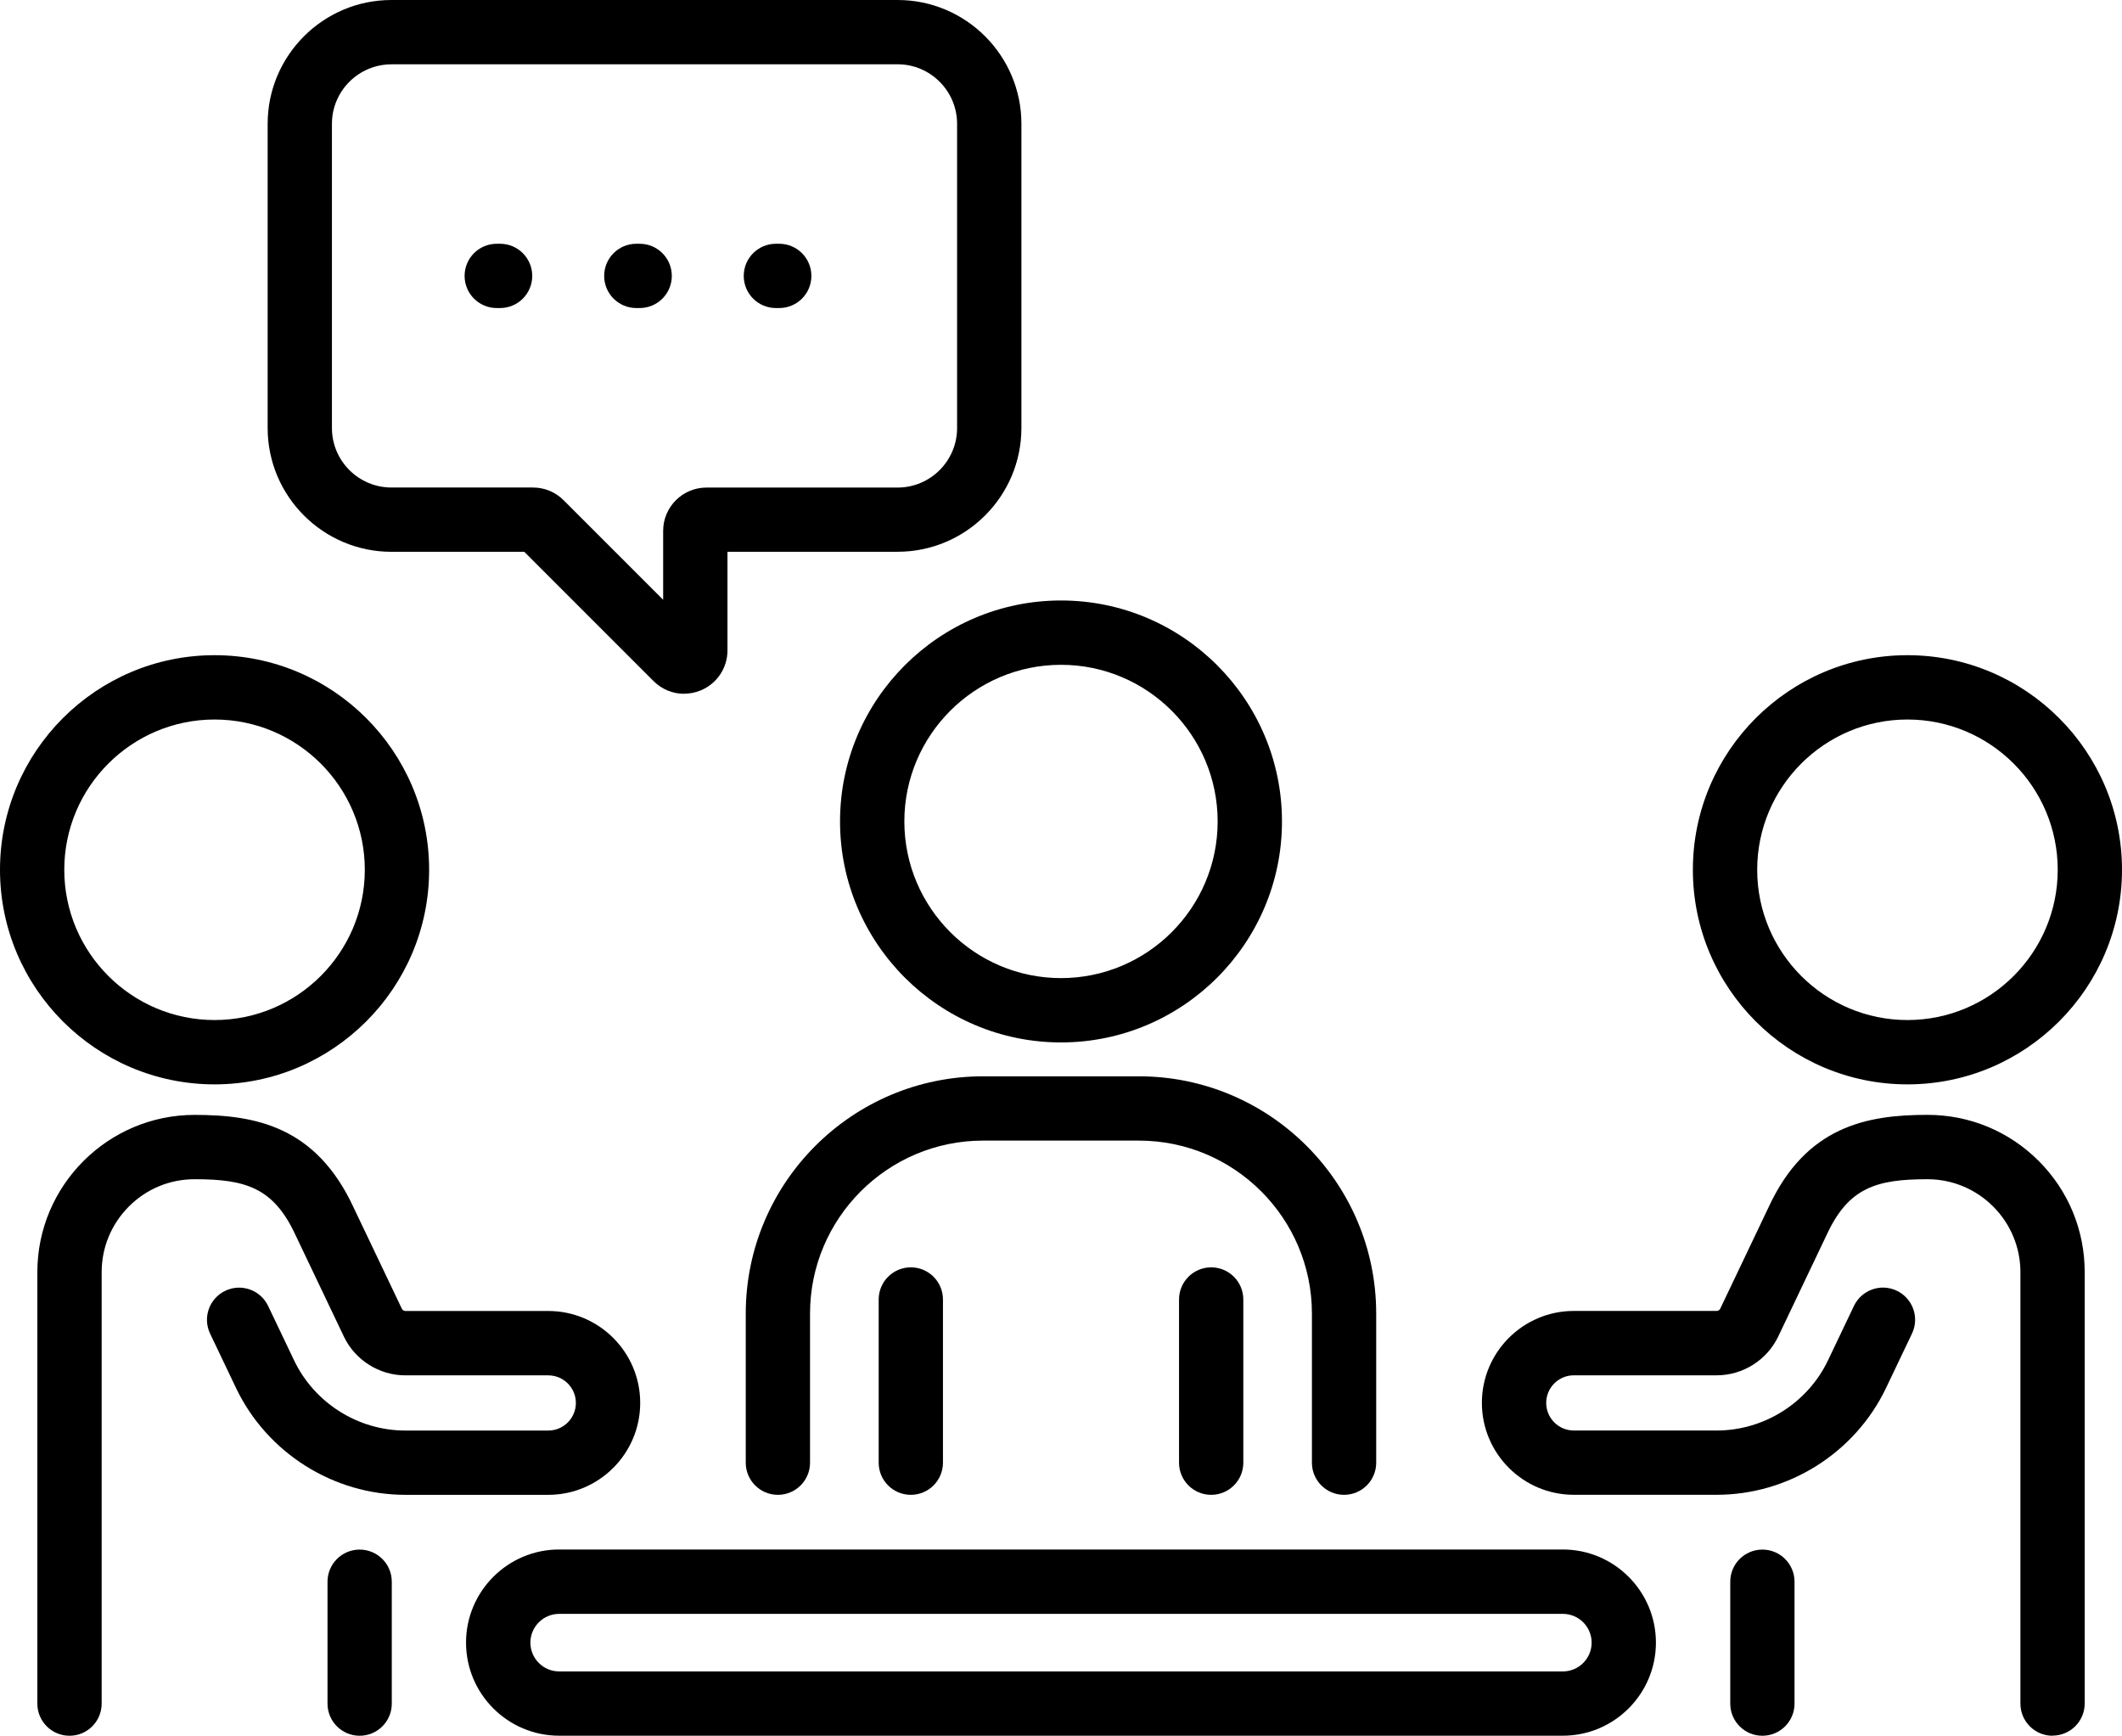
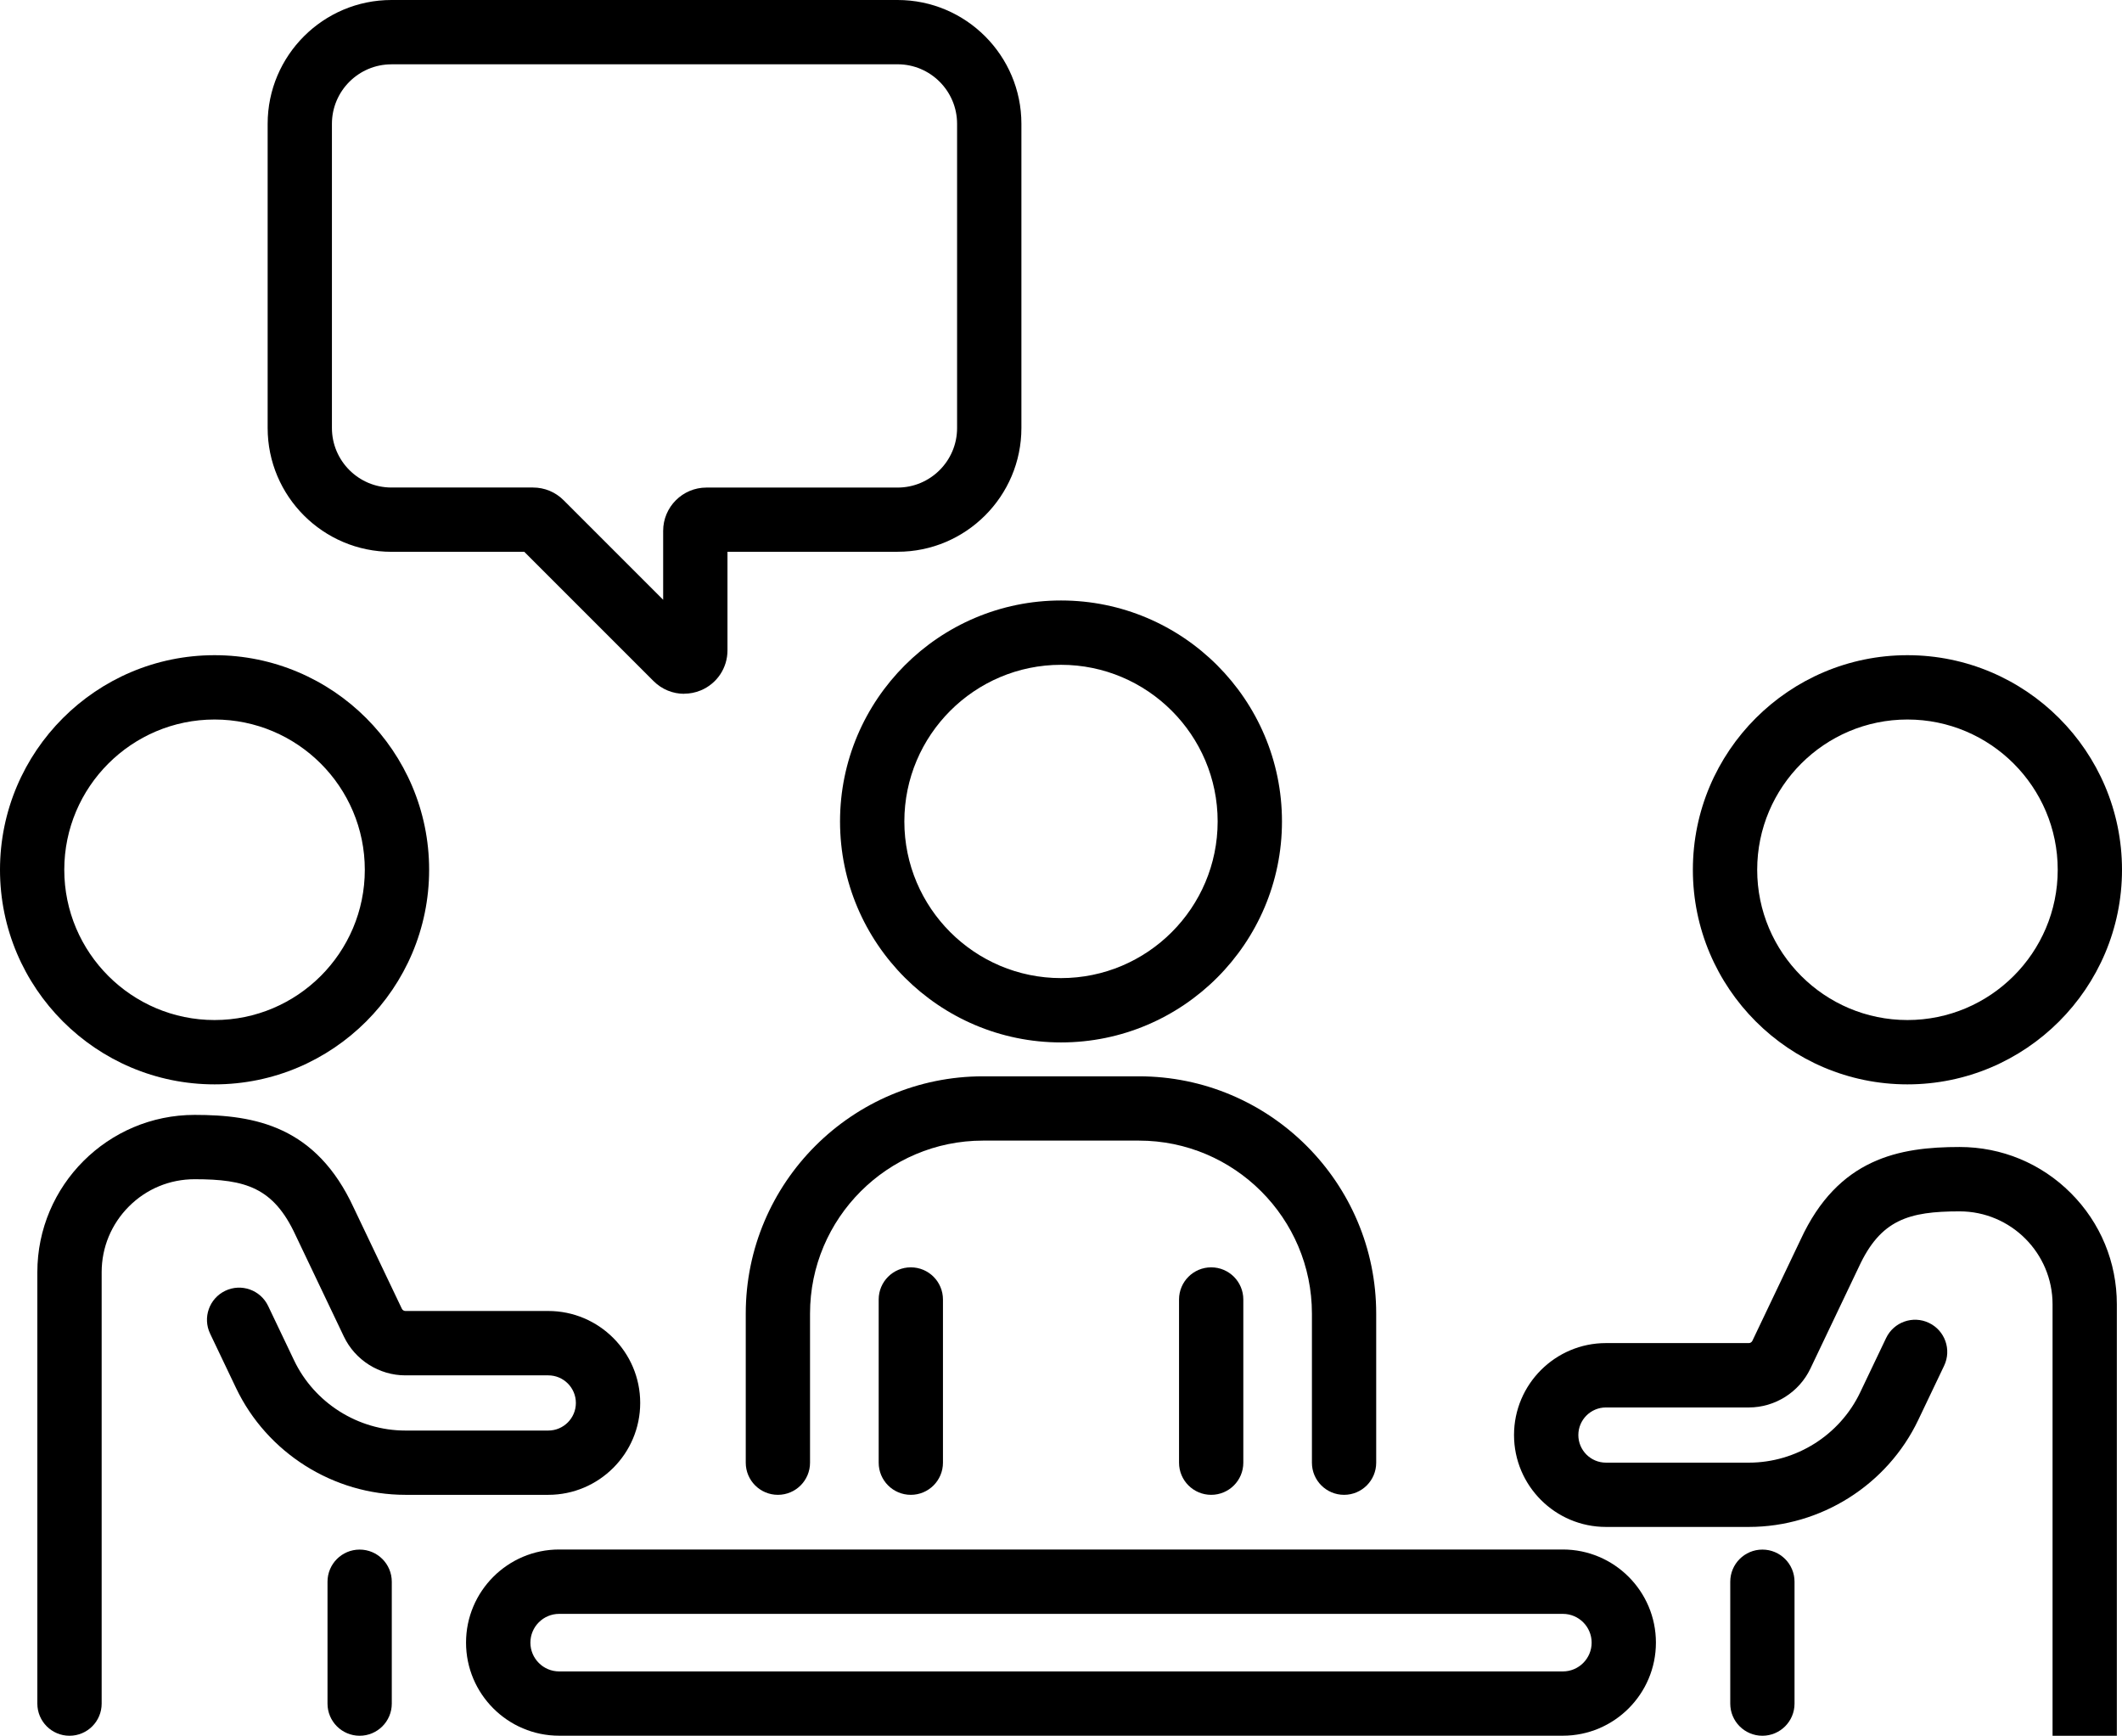
<svg xmlns="http://www.w3.org/2000/svg" id="Layer_1" viewBox="0 0 485.29 396.91">
  <path d="m242.65,238.37c-27.87,0-50.54-22.67-50.54-50.53s22.67-50.53,50.54-50.53,50.53,22.67,50.53,50.53-22.67,50.53-50.53,50.53Zm0-86.35c-19.76,0-35.83,16.07-35.83,35.82s16.07,35.82,35.83,35.82,35.82-16.07,35.82-35.82-16.07-35.82-35.82-35.82Z" />
  <path d="m276.99,341.82c-4.06,0-7.35-3.29-7.35-7.35v-37.32c0-4.06,3.29-7.35,7.35-7.35s7.35,3.29,7.35,7.35v37.32c0,4.06-3.29,7.35-7.35,7.35Z" />
  <path d="m208.3,341.82c-4.06,0-7.35-3.29-7.35-7.35v-37.32c0-4.06,3.29-7.35,7.35-7.35s7.35,3.29,7.35,7.35v37.32c0,4.06-3.29,7.35-7.35,7.35Z" />
  <path d="m307.38,341.82c-4.06,0-7.35-3.29-7.35-7.35v-34.09c0-21.81-17.75-39.56-39.56-39.56h-35.66c-21.81,0-39.56,17.75-39.56,39.56v34.09c0,4.06-3.29,7.35-7.35,7.35s-7.35-3.29-7.35-7.35v-34.09c0-29.92,24.34-54.26,54.26-54.26h35.66c29.92,0,54.26,24.34,54.26,54.26v34.09c0,4.06-3.29,7.35-7.35,7.35Z" />
  <path d="m49.07,247.96c-27.06,0-49.07-22.01-49.07-49.07s22.01-49.07,49.07-49.07,49.07,22.01,49.07,49.07-22.01,49.07-49.07,49.07Zm0-83.43c-18.95,0-34.37,15.41-34.37,34.36s15.42,34.36,34.37,34.36,34.36-15.41,34.36-34.36-15.41-34.36-34.36-34.36Z" />
  <path d="m82.25,396.91c-4.06,0-7.35-3.29-7.35-7.35v-27.87c0-4.06,3.29-7.35,7.35-7.35s7.35,3.29,7.35,7.35v27.87c0,4.06-3.29,7.35-7.35,7.35Z" />
  <path d="m15.89,396.91c-4.06,0-7.35-3.29-7.35-7.35v-39.02s0-.05,0-.08v-59.55c0-19.83,16.14-35.97,35.97-35.97,13.82,0,27.79,2.58,36.4,21.27l11,23.07c.14.29.47.5.79.5h32.69c11.59,0,21.02,9.43,21.02,21.02s-9.43,21.02-21.02,21.02h-32.69c-16.44,0-31.64-9.59-38.72-24.43l-5.93-12.43c-1.75-3.67-.19-8.05,3.47-9.8,3.67-1.75,8.05-.19,9.8,3.47l5.93,12.43c4.65,9.75,14.64,16.06,25.45,16.06h32.69c3.48,0,6.31-2.83,6.31-6.31s-2.83-6.31-6.31-6.31h-32.69c-5.97,0-11.49-3.48-14.06-8.88l-11.04-23.16c-5.03-10.9-11.44-12.81-23.09-12.81-5.68,0-11.02,2.21-15.03,6.23s-6.23,9.35-6.23,15.03v59.49s0,.05,0,.08v39.08c0,4.06-3.29,7.35-7.35,7.35Z" />
  <path d="m357.42,396.9H127.87c-11.74,0-21.29-9.55-21.29-21.29s9.55-21.29,21.29-21.29h229.54c11.74,0,21.29,9.55,21.29,21.29s-9.55,21.29-21.29,21.29Zm-229.54-27.86c-3.63,0-6.58,2.95-6.58,6.58s2.95,6.58,6.58,6.58h229.54c3.63,0,6.58-2.95,6.58-6.58s-2.95-6.58-6.58-6.58H127.87Z" />
  <path d="m436.22,247.96c-27.06,0-49.07-22.01-49.07-49.07s22.01-49.07,49.07-49.07,49.07,22.01,49.07,49.07-22.01,49.07-49.07,49.07Zm0-83.43c-18.95,0-34.36,15.41-34.36,34.36s15.41,34.36,34.36,34.36,34.37-15.41,34.37-34.36-15.42-34.36-34.37-34.36Z" />
  <path d="m403.05,396.91c-4.06,0-7.35-3.29-7.35-7.35v-27.87c0-4.06,3.29-7.35,7.35-7.35s7.35,3.29,7.35,7.35v27.87c0,4.06-3.29,7.35-7.35,7.35Z" />
-   <path d="m469.41,396.91c-4.06,0-7.35-3.29-7.35-7.35v-39.08s0-.05,0-.08v-59.49c0-11.72-9.54-21.26-21.26-21.26-11.64,0-18.06,1.9-23.05,12.72l-11.08,23.25c-2.57,5.39-8.09,8.87-14.06,8.87h-32.69c-3.48,0-6.31,2.83-6.31,6.31s2.83,6.31,6.31,6.31h32.69c10.81,0,20.8-6.3,25.45-16.06l5.93-12.43c1.75-3.67,6.14-5.22,9.8-3.47,3.67,1.75,5.22,6.14,3.47,9.8l-5.93,12.43c-7.08,14.84-22.28,24.43-38.72,24.43h-32.69c-11.59,0-21.02-9.43-21.02-21.02s9.43-21.02,21.02-21.02h32.69c.32,0,.65-.21.79-.5l11.04-23.16c8.58-18.61,22.55-21.18,36.36-21.18,9.61,0,18.64,3.74,25.43,10.53s10.53,15.83,10.53,25.43v59.55s0,.05,0,.08v39.01c0,4.06-3.29,7.35-7.35,7.35Z" />
+   <path d="m469.41,396.91v-39.08s0-.05,0-.08v-59.49c0-11.72-9.54-21.26-21.26-21.26-11.64,0-18.06,1.9-23.05,12.72l-11.08,23.25c-2.57,5.39-8.09,8.87-14.06,8.87h-32.69c-3.48,0-6.31,2.83-6.31,6.31s2.83,6.31,6.31,6.31h32.69c10.81,0,20.8-6.3,25.45-16.06l5.93-12.43c1.75-3.67,6.14-5.22,9.8-3.47,3.67,1.75,5.22,6.14,3.47,9.8l-5.93,12.43c-7.08,14.84-22.28,24.43-38.72,24.43h-32.69c-11.59,0-21.02-9.43-21.02-21.02s9.43-21.02,21.02-21.02h32.69c.32,0,.65-.21.79-.5l11.04-23.16c8.58-18.61,22.55-21.18,36.36-21.18,9.61,0,18.64,3.74,25.43,10.53s10.53,15.83,10.53,25.43v59.55s0,.05,0,.08v39.01c0,4.06-3.29,7.35-7.35,7.35Z" />
  <path d="m156.45,158.65c-2.57,0-5.09-1.01-6.99-2.91l-29.56-29.56h-30.38c-15.61,0-28.31-12.7-28.31-28.31V28.31c0-15.61,12.7-28.31,28.31-28.31h115.76c15.61,0,28.31,12.7,28.31,28.31v69.55c0,15.61-12.7,28.31-28.31,28.31h-38.91v22.55c0,4.02-2.4,7.61-6.11,9.15-1.23.51-2.52.76-3.8.76ZM89.52,14.71c-7.5,0-13.61,6.1-13.61,13.61v69.55c0,7.5,6.1,13.61,13.61,13.61h32.37c2.65,0,5.13,1.03,7,2.9l22.77,22.77v-15.76c0-5.46,4.44-9.9,9.9-9.9h43.71c7.5,0,13.61-6.1,13.61-13.61V28.31c0-7.5-6.1-13.61-13.61-13.61h-115.76Zm32.37,111.48h0,0Z" />
-   <path d="m178.21,70.44h-.77c-4.06,0-7.35-3.29-7.35-7.35s3.29-7.35,7.35-7.35h.77c4.06,0,7.35,3.29,7.35,7.35s-3.29,7.35-7.35,7.35Zm-31.92,0h-.77c-4.06,0-7.35-3.29-7.35-7.35s3.29-7.35,7.35-7.35h.77c4.06,0,7.35,3.29,7.35,7.35s-3.29,7.35-7.35,7.35Zm-31.92,0h-.77c-4.06,0-7.35-3.29-7.35-7.35s3.29-7.35,7.35-7.35h.77c4.06,0,7.35,3.29,7.35,7.35s-3.29,7.35-7.35,7.35Z" />
</svg>